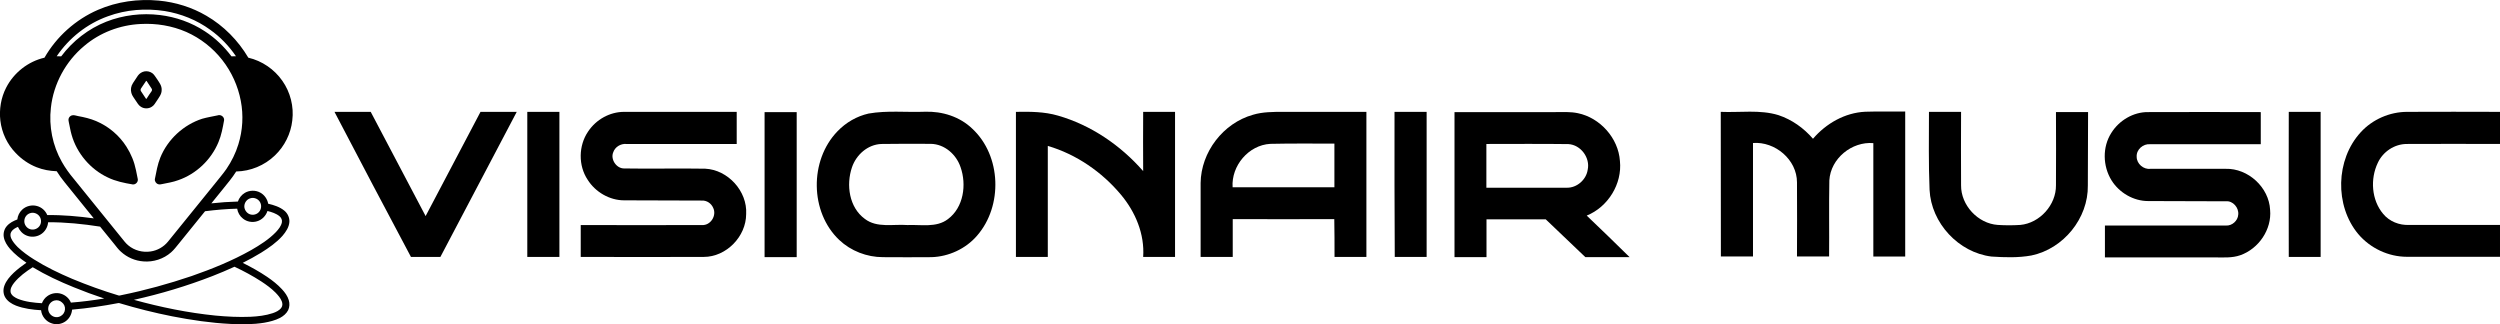
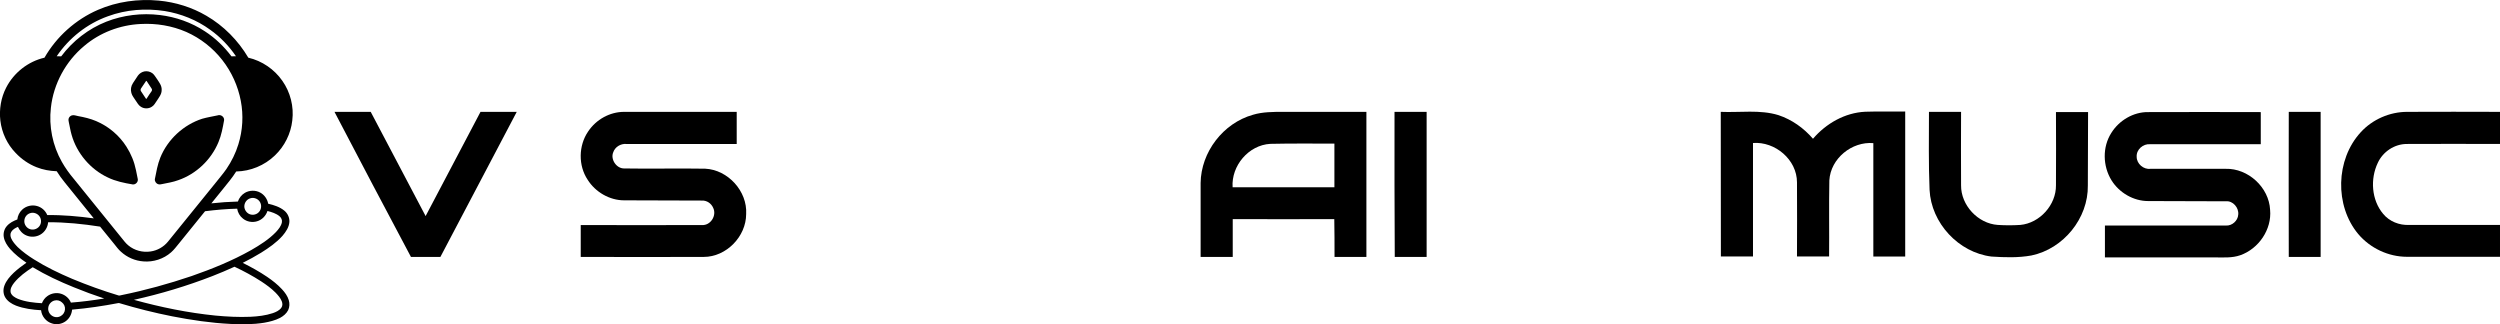
<svg xmlns="http://www.w3.org/2000/svg" version="1.1" id="Layer_1" x="0px" y="0px" viewBox="0 0 2062.9 267.6" style="enable-background:new 0 0 2062.9 267.6;" xml:space="preserve">
  <g id="_x23_ffffffff">
</g>
  <g id="_x23_000000ff">
    <path d="M80.9,8.1C96.6,1.3,114-1.1,131,0.5C144.8,1.8,158.4,6,170.3,13c14.3,8.3,26.2,20.4,34.6,34.6c11.3,2.6,21.5,9.6,28.1,19.1   c6.6,9.4,9.6,21.2,8.2,32.6c-1.2,11-6.4,21.4-14.4,29c-8.5,8.2-20.1,13-31.9,13.2c-3.2,5.2-7.3,9.9-11.1,14.7   c-3.1,3.8-6.3,7.7-9.4,11.6c7.3-0.8,14.5-1.3,21.9-1.5c1-3,3.1-5.6,5.8-7.2c3.8-2.2,8.8-2.3,12.6-0.2c3.4,1.8,5.9,5.3,6.6,9.2   c4.7,1.1,9.5,2.6,13.3,5.7c2.7,2.2,4.4,5.7,4.2,9.3c-0.3,4.4-2.9,8.2-5.7,11.5c-5,5.6-11.2,9.9-17.6,13.9c-4.9,3-10,5.8-15.2,8.4   c7,3.5,13.7,7.2,20.2,11.6c4.4,3,8.6,6.3,12.2,10.2c2.4,2.6,4.6,5.6,5.6,9c0.8,2.7,0.7,5.6-0.5,8.2c-1.4,2.8-3.9,4.9-6.7,6.4   c-4.1,2.1-8.6,3.2-13.1,4c-9.2,1.5-18.5,1.5-27.8,1c-16.2-0.8-32.3-3.2-48.2-6.3c-14.6-2.9-29-6.5-43.3-10.8   c-0.4-0.1-0.7-0.2-1.1-0.1c-12.6,2.4-25.3,4.3-38.1,5.4c-0.3,3.7-2.2,7.3-5.2,9.5c-3.2,2.4-7.6,3.2-11.4,1.9   c-4.8-1.4-8.5-5.9-9-10.9c-7-0.4-14.1-1.3-20.7-3.8c-3.5-1.4-7.1-3.6-9-7c-1.6-2.8-1.7-6.4-0.6-9.4c1.5-4.2,4.5-7.6,7.7-10.7   c3.2-3,6.8-5.7,10.5-8.3c-4.9-3.3-9.6-7-13.5-11.4c-2.4-2.8-4.6-6.1-5.2-9.9c-0.5-3.1,0.4-6.5,2.5-8.9c2.3-2.7,5.5-4.3,8.7-5.5   c0.3-3,1.7-5.9,3.9-8c3.2-3.1,8.1-4.3,12.3-3.1c3.8,1,7,3.8,8.5,7.5c12.8-0.2,25.7,1,38.4,2.7c-8-9.9-16-19.8-24-29.7   c-2.4-2.9-4.6-6-6.6-9.2c-5.7-0.2-11.3-1.2-16.6-3.3c-6.6-2.6-12.5-6.7-17.3-11.8C5.9,119,1.5,109.5,0.3,99.6   c-1.1-9.3,0.5-19,4.8-27.3C11.4,60,23.2,50.7,36.7,47.6C46.7,30.2,62.4,16.1,80.9,8.1 M89.1,13.4C72,19.5,57,31.3,46.8,46.4   c1.2,0,2.5,0,3.7,0.1C60,33.8,73,23.7,87.7,17.9c14-5.5,29.4-7.3,44.2-5.5c13.2,1.6,26,6.1,37.1,13.4c8.5,5.5,15.9,12.6,22,20.7   c1.2-0.1,2.5-0.1,3.7-0.1c-5.7-8.4-12.9-15.9-21.2-21.8c-11.1-8.1-24.1-13.3-37.6-15.5C120.3,6.7,104,7.9,89.1,13.4 M116,19.8   c-16.9,0.8-33.6,7.1-46.5,18.1C54.3,50.5,44.1,69.2,42,88.9c-1.8,15.3,1.4,31.2,9,44.6c2.8,5,6.2,9.7,9.9,14.1   c13.2,16.3,26.3,32.5,39.5,48.8c1.7,2.1,3.4,4.4,5.5,6.1c5,4.2,11.9,6,18.4,5c5.5-0.8,10.7-3.7,14.3-8.1   c13.1-16.1,26.1-32.3,39.2-48.4c3-3.8,6.2-7.5,9-11.5c4.3-6.3,7.7-13.2,9.9-20.4c3.6-11.6,4.3-24,2-35.9   c-2.3-12.2-7.6-23.9-15.3-33.7c-7.8-10-18.1-18-29.6-23.1C141.9,21.2,128.9,19.1,116,19.8 M206.3,163.7c-2.4,0.8-4.2,3-4.6,5.5   c-0.5,2.7,1,5.7,3.4,7.1c2.5,1.5,5.9,1.1,8-0.8c2.1-1.8,2.9-4.9,2-7.5C214,164.4,209.8,162.4,206.3,163.7 M169.2,174.3   c-7.2,8.9-14.4,17.9-21.7,26.8c-2,2.4-3.9,5-6.3,7.1c-6.2,5.5-14.7,8.2-22.9,7.5c-6.8-0.5-13.4-3.3-18.5-8   c-2.1-1.8-3.7-4.1-5.5-6.3c-3.9-4.8-7.8-9.6-11.7-14.4c-14.2-2.2-28.5-3.7-42.9-3.6c-0.3,4.1-2.7,8.1-6.4,10.2   c-3.4,2-7.9,2.3-11.5,0.7c-3.2-1.3-5.6-4-7-7.1c-2.1,0.9-4.3,2.1-5.5,4.1c-1,1.6-0.8,3.6-0.1,5.3c1.2,2.8,3.3,5.1,5.4,7.3   c4.1,3.9,8.7,7.2,13.5,10.2c10,6.3,20.7,11.4,31.5,16c12.5,5.2,25.3,9.8,38.2,13.7c0.8,0.3,1.7-0.2,2.6-0.3   c19.6-4,38.8-9.3,57.7-15.7c16.9-5.9,33.5-12.6,49.1-21.4c7.3-4.2,14.6-8.8,20.5-14.9c2.1-2.3,4.3-4.9,4.9-8c0.4-1.9-0.5-3.9-2-5.1   c-2.8-2.3-6.4-3.4-9.9-4.3c-1.3,4-4.5,7.3-8.6,8.5c-3.9,1.2-8.4,0.4-11.6-2.2c-2.6-2-4.3-5-4.8-8.2   C186.9,172.4,178,173.2,169.2,174.3 M25.2,175.8c-2.8,0.7-4.9,3.2-5.1,6.1c-0.4,3.2,1.9,6.5,5,7.3c3.1,0.9,6.6-0.7,8-3.5   c1.3-2.5,0.9-5.7-1-7.8C30.4,176,27.6,175.1,25.2,175.8 M175.3,227.8c-21.1,8.2-42.8,14.7-64.8,19.6c22.1,6.1,44.5,10.7,67.3,13   c9.6,0.9,19.2,1.4,28.8,1c6.2-0.3,12.5-1,18.5-3c2.6-0.9,5.3-2.1,7-4.4c1.2-1.6,1.1-3.7,0.4-5.4c-1.1-2.8-3.1-5-5.2-7.2   c-3.5-3.5-7.5-6.4-11.6-9.1c-7.1-4.6-14.5-8.6-22.2-12.2C187.4,222.9,181.4,225.4,175.3,227.8 M11.6,233.4   c-1.7,2.2-3.4,4.9-2.8,7.9c0.8,2.7,3.5,4.2,6,5.3c6.3,2.5,13.1,3.2,19.8,3.6c0.9-2.3,2.4-4.4,4.4-5.8c3.2-2.4,7.6-3.2,11.4-2   c3.6,1.1,6.7,3.8,8.1,7.3c9.2-0.7,18.4-1.9,27.5-3.4c-8.5-2.8-16.9-5.9-25.2-9.3c-11.6-4.7-23-10-33.8-16.5   C21.4,224.1,15.9,228.1,11.6,233.4 M44.9,248c-2.7,0.7-4.9,3.2-5.1,6.1c-0.3,2.5,1,5.1,3.2,6.5c2.1,1.4,4.9,1.5,7.1,0.2   c2-1.1,3.3-3.1,3.5-5.3c0.3-2.3-0.7-4.6-2.5-6C49.4,247.9,47,247.4,44.9,248z" />
    <path d="M119.3,58.9c2.2-0.4,4.6,0.2,6.4,1.5c1.6,1.2,2.5,3,3.7,4.6c1.8,2.8,4.2,5.6,4,9.2c0.1,3.5-2.3,6.3-4.1,9.1   c-1.2,1.7-2.1,3.6-3.9,4.7c-2.7,1.9-6.6,1.9-9.3,0c-1.9-1.2-2.9-3.3-4.2-5.1c-1.2-2-2.9-3.8-3.5-6.2c-0.8-2.7-0.3-5.7,1.3-8.1   c1.4-2.1,2.8-4.1,4.1-6.2C115.1,60.6,117.1,59.3,119.3,58.9 M120.4,67c-1.3,1.9-2.6,3.9-3.9,5.8c-0.5,0.7-0.7,1.6-0.2,2.4   c1.4,2.2,2.9,4.3,4.3,6.5c0.4-0.3,0.7-0.7,0.9-1.1c1.1-1.8,2.3-3.5,3.5-5.2c0.5-0.7,0.6-1.6,0.1-2.3c-1.4-2.1-2.8-4.2-4.2-6.4   C120.8,66.7,120.5,66.9,120.4,67z" />
    <path d="M59.3,95.2c1.7-0.5,3.5,0.3,5.2,0.6c5,0.9,10.1,2.1,14.8,4.1c10.2,4.3,19.1,11.8,25,21.1c3.8,5.9,6.5,12.5,7.9,19.4   c0.5,2.5,1,4.9,1.5,7.4c0.4,2.3-1.7,4.6-4.1,4.4c-7.1-1.2-14.2-2.6-20.7-5.8c-14.3-6.7-25.5-19.9-29.8-35.1   c-1-3.4-1.5-6.9-2.3-10.4c-0.2-0.9-0.4-1.9-0.2-2.9C56.9,96.7,58,95.6,59.3,95.2z" />
    <path d="M179.6,95.2c2.6-1,5.7,1.3,5.3,4.1c-1.1,6.1-2.2,12.2-4.6,17.9c-6,14.6-18.4,26.4-33.3,31.5c-4.3,1.6-8.9,2.3-13.3,3.2   c-1,0.2-2.1,0.5-3.1,0.1c-1.8-0.5-3.1-2.4-2.8-4.3c1.2-6,2.2-12,4.5-17.7c6.1-15,19.1-27,34.5-32C171,96.8,175.4,96.1,179.6,95.2z" />
    <path d="M276,92.3c10,0,19.9,0,29.9,0c15.1,28.7,30.1,57.3,45.3,86c15.1-28.7,30.1-57.3,45.3-86c10,0,19.9,0,29.9,0   c-21,40-42,79.9-63,119.7c-8,0-16.2,0-24.3,0C317.9,172.2,296.9,132.3,276,92.3z" />
-     <path d="M435.1,92.3c8.8,0,17.5,0,26.5,0c0,40,0,79.9,0,119.7c-8.8,0-17.5,0-26.5,0C435.1,172.2,435.1,132.3,435.1,92.3z" />
    <path d="M485.3,108.5c6.6-9.9,17.9-16.2,29.7-16.2c31,0,61.9,0,92.9,0c0,8.8,0,17.5,0,26.5c-30.5,0-60.8,0-91.1,0   c-4.6-0.4-9.3,2.4-10.8,6.9c-2.4,5.8,2.6,13.3,8.9,13.3c22.3,0.4,44.7-0.2,67,0.2c18.8,0.9,34.9,18.6,33.8,37.4   c0,18.6-16.4,35.4-35,35.4c-33.8,0.2-67.7,0-101.5,0c0-8.8,0-17.5,0-26.3c33.4,0,66.8,0.2,100,0c7.1,0.5,12.4-7.8,9.3-14.2   c-1.6-3.7-5.3-6.2-9.3-6c-21.4-0.2-42.9,0-64.2-0.2c-12,0-23.7-6.8-30.1-17C477.1,136.6,477.3,120.2,485.3,108.5z" />
-     <path d="M630.9,212.2c0-40,0-79.9,0-119.7c8.8,0,17.5,0,26.5,0c0,40,0,79.9,0,119.7C648.5,212.2,639.7,212.2,630.9,212.2z" />
-     <path d="M716.7,93.7c15.3-2.7,31-0.9,46.5-1.5c14.2-0.5,28.8,4,39.2,14.1c23.9,22.3,25.2,63.7,3.8,88.2   c-9.3,10.8-23.4,17.3-37.6,17.7c-13.3,0.2-26.6,0-40,0c-13.3,0-26.5-5.1-36.1-14.2c-24.3-23-24.6-65.7-1.5-89.6   C698.1,101,707,95.9,716.7,93.7 M727.3,118.8c-11.3,0.4-20.8,8.9-24.3,19.3c-4.9,14.4-2.4,33,10.6,42.5c10,7.7,23.5,4.2,35.2,5.1   c11.1-0.5,23.9,2.4,33.4-4.9c13-9.7,15.5-28.5,10.4-42.9c-3.5-10.4-13.1-19-24.5-19.2C754.5,118.6,740.8,118.6,727.3,118.8z" />
-     <path d="M838.3,92.3c11.7-0.2,23.4-0.2,34.7,3.1c27.2,7.8,51.7,24.5,70.3,45.8c-0.2-16.2,0-32.7,0-48.9c8.8,0,17.5,0,26.3,0   c0,40,0,79.9,0,119.7c-8.8,0-17.5,0-26.3,0c1.3-18.8-6.4-37.1-18.3-51.3c-15.7-18.8-36.9-33.4-60.4-40.3c0,30.5,0,61.1,0,91.6   c-8.8,0-17.5,0-26.3,0C838.3,172.2,838.3,132.3,838.3,92.3z" />
    <path d="M1033.9,94.7c8-2.4,16.6-2.4,25-2.4c22.8,0,45.8,0,68.6,0c0,40,0,79.9,0,119.7c-8.8,0-17.5,0-26.3,0   c0-10.4,0-20.8-0.2-31.2c-27.9,0.2-55.8,0-83.8,0c0,10.4,0,20.8,0,31.2c-8.8,0-17.7,0-26.5,0c0-20.3,0-40.7,0-61   C991,125.5,1009.3,101.6,1033.9,94.7 M1017.1,154.5c27.9,0,56,0,84,0c0-12,0-23.9,0-36c-17.7,0-35.2-0.2-52.9,0.2   C1030.3,119.7,1015.9,136.8,1017.1,154.5z" />
    <path d="M1150.7,92.3c8.8,0,17.5,0,26.5,0c0,40,0,79.9,0,119.7c-8.8,0-17.5,0-26.3,0C1150.6,172.2,1150.7,132.3,1150.7,92.3z" />
-     <path d="M1200.2,212.2c0-40,0-79.9,0-119.7c27.7,0,55.5,0,83.2,0c6.2,0,12.4-0.4,18.6,0.9c18.4,3.8,33.4,20.6,34.7,39.4   c2,19-9.9,38-27.4,45.1c11.9,11.3,23.7,22.8,35.4,34.3c-12.2,0-24.5,0-36.5,0c-11-10.4-21.7-20.8-32.7-31.2c-16.4,0-32.7,0-48.9,0   c0,10.4,0,20.8,0,31.2C1217.7,212.2,1209,212.2,1200.2,212.2 M1226.5,118.8c0,12,0,24.1,0,36.1c22.1,0,44.2,0,66.3,0   c8.4,0.2,16.1-6.6,17.3-14.8c2.2-9.9-5.7-20.6-15.9-21.2C1271.7,118.6,1249.1,118.8,1226.5,118.8z" />
    <path d="M1419.9,92.3c15.9,0.7,32.3-2,47.6,2.7c11.1,3.7,20.8,10.6,28.5,19.5c10.8-12.6,26.3-21.5,43.1-22.3c11-0.4,22.1,0,33-0.2   c0,40,0,79.9,0,119.7c-8.8,0-17.5,0-26.3,0c0-31.2,0-62.4,0-93.6c-17.7-1.5-35.2,12.6-36.3,30.7c-0.4,21,0,42-0.2,62.8   c-8.8,0-17.5,0-26.5,0c0-20.4,0.2-40.7,0-61.1c0-18.8-18.1-33.9-36.3-32.5c0,31.2,0,62.4,0,93.6c-8.8,0-17.5,0-26.5,0   C1419.9,172.2,1419.9,132.3,1419.9,92.3z" />
    <path d="M1591.7,92.3c8.8,0,17.5,0,26.5,0c0,20.3-0.2,40.3,0,60.6c-0.2,16.4,13.9,31.6,30.3,32.7c6.2,0.4,12.4,0.4,18.6,0   c16.1-1.5,29.6-16.6,29.4-32.7c0.2-20.1,0-40.3,0-60.4c8.8,0,17.7,0,26.5,0c-0.2,20.3,0,40.3-0.2,60.6c0.4,27-20.1,52.2-46.5,57.7   c-11,2-22.1,1.6-33,0.9c-27.2-3.3-49.8-27.7-51.1-55.1C1591.3,135,1591.7,113.6,1591.7,92.3z" />
    <path d="M1742.1,109.8c6.4-10.4,18.3-17.5,30.5-17.3c31-0.2,62.1,0,92.9,0c0,8.8,0,17.5,0,26.5c-30.5,0-60.8,0-91.3,0   c-5.8-0.5-11.5,4.4-11.1,10.4c0,5.8,5.7,10.6,11.3,9.9c20.6,0,41.4,0,62.1,0c18.6-0.5,35.8,15.3,36.7,33.9   c1.5,16.2-9.5,32.1-24.6,37.4c-6.8,2.4-14.1,1.8-21,1.8c-30.3,0-60.6,0-90.7,0c0-8.8,0-17.5,0-26.3c33.2,0,66.6,0,99.8,0   c5.1,0.4,9.9-4,10.2-8.9c0.7-5.8-4.4-11.7-10.2-11.1c-21.4-0.2-42.9,0-64.2-0.2c-12,0-23.7-6.8-30.1-17   C1735,137,1734.8,121.3,1742.1,109.8z" />
    <path d="M1888.6,92.3c8.8,0,17.5,0,26.3,0c0,40,0,79.9,0,119.7c-8.8,0-17.5,0-26.3,0C1888.5,172.2,1888.5,132.3,1888.6,92.3z" />
    <path d="M1948,109.1c9.7-10.6,23.9-16.8,38.3-16.8c25.6-0.2,51.1,0,76.7,0c0,8.8,0,17.5,0,26.5c-25.7,0-51.3-0.2-77,0   c-10.2,0-19.7,6.4-23.9,15.5c-6.4,13.3-5.3,30.7,4.4,42.2c5.1,6.2,13.3,9.5,21.4,9.1c25,0,50,0,75,0c0,8.8,0,17.5,0,26.3   c-25.6,0-51.3,0-76.8,0c-15.3,0-30.3-7.1-40.2-18.8C1926.4,169.7,1927.2,131.7,1948,109.1z" />
  </g>
</svg>